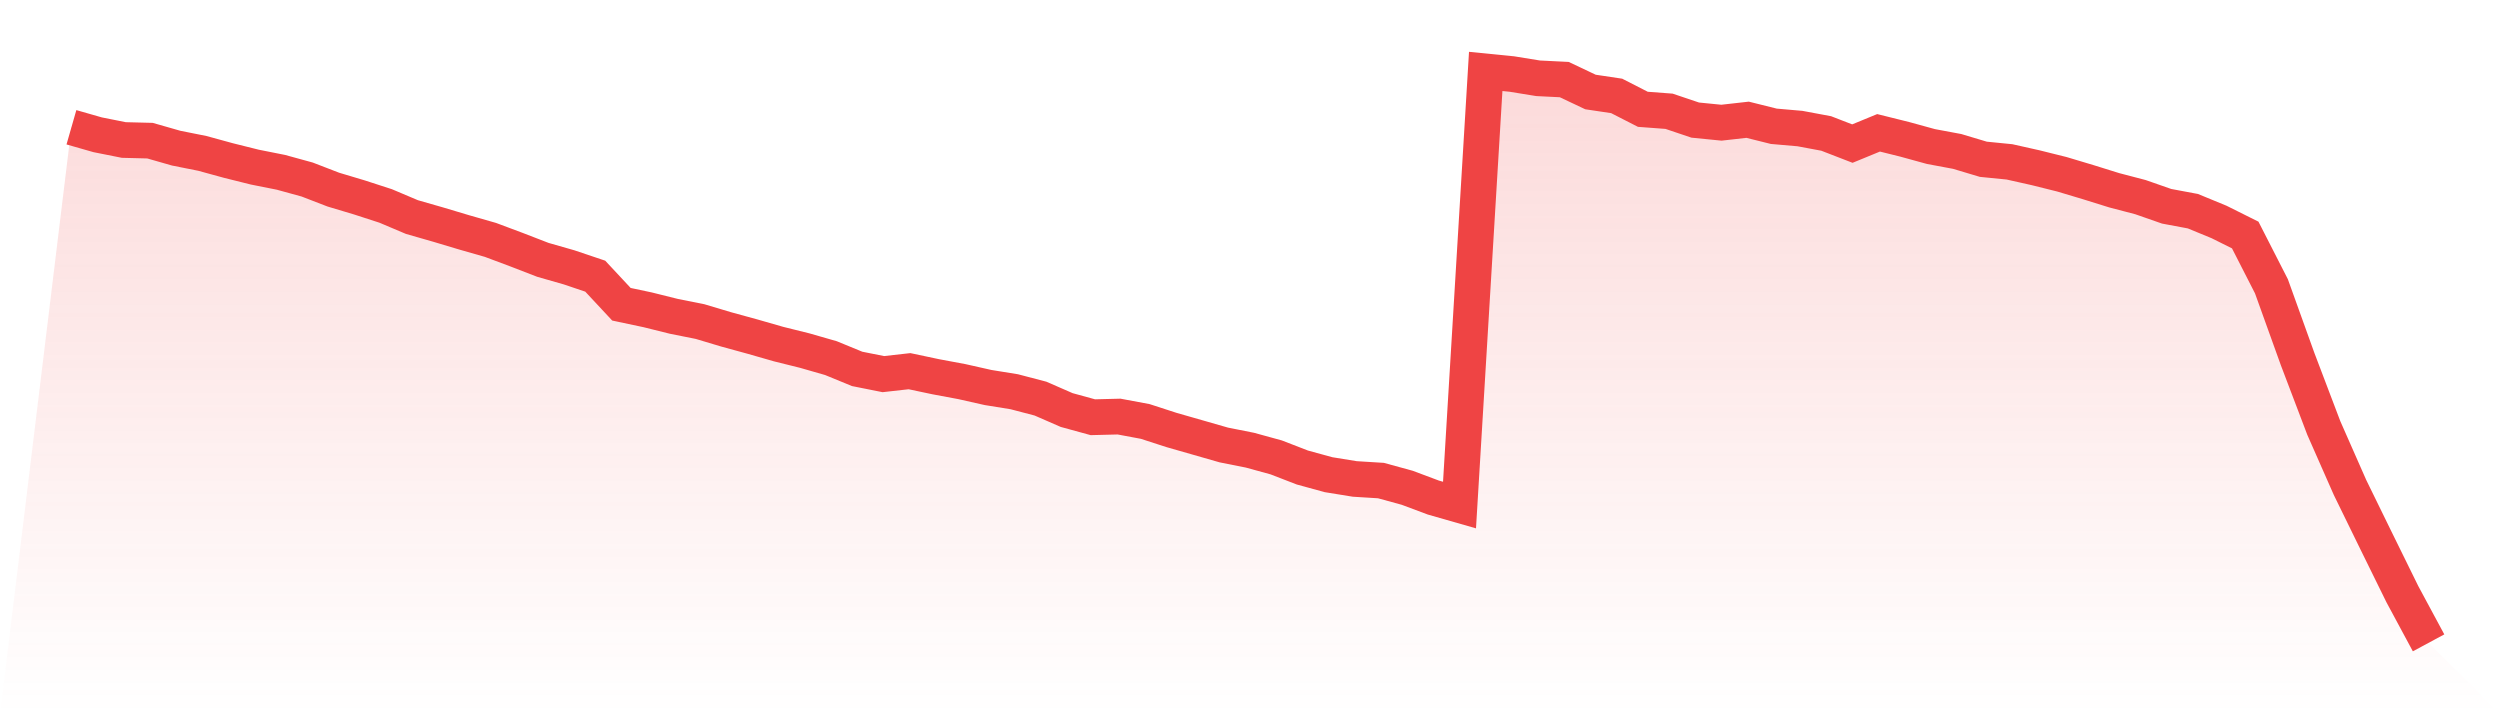
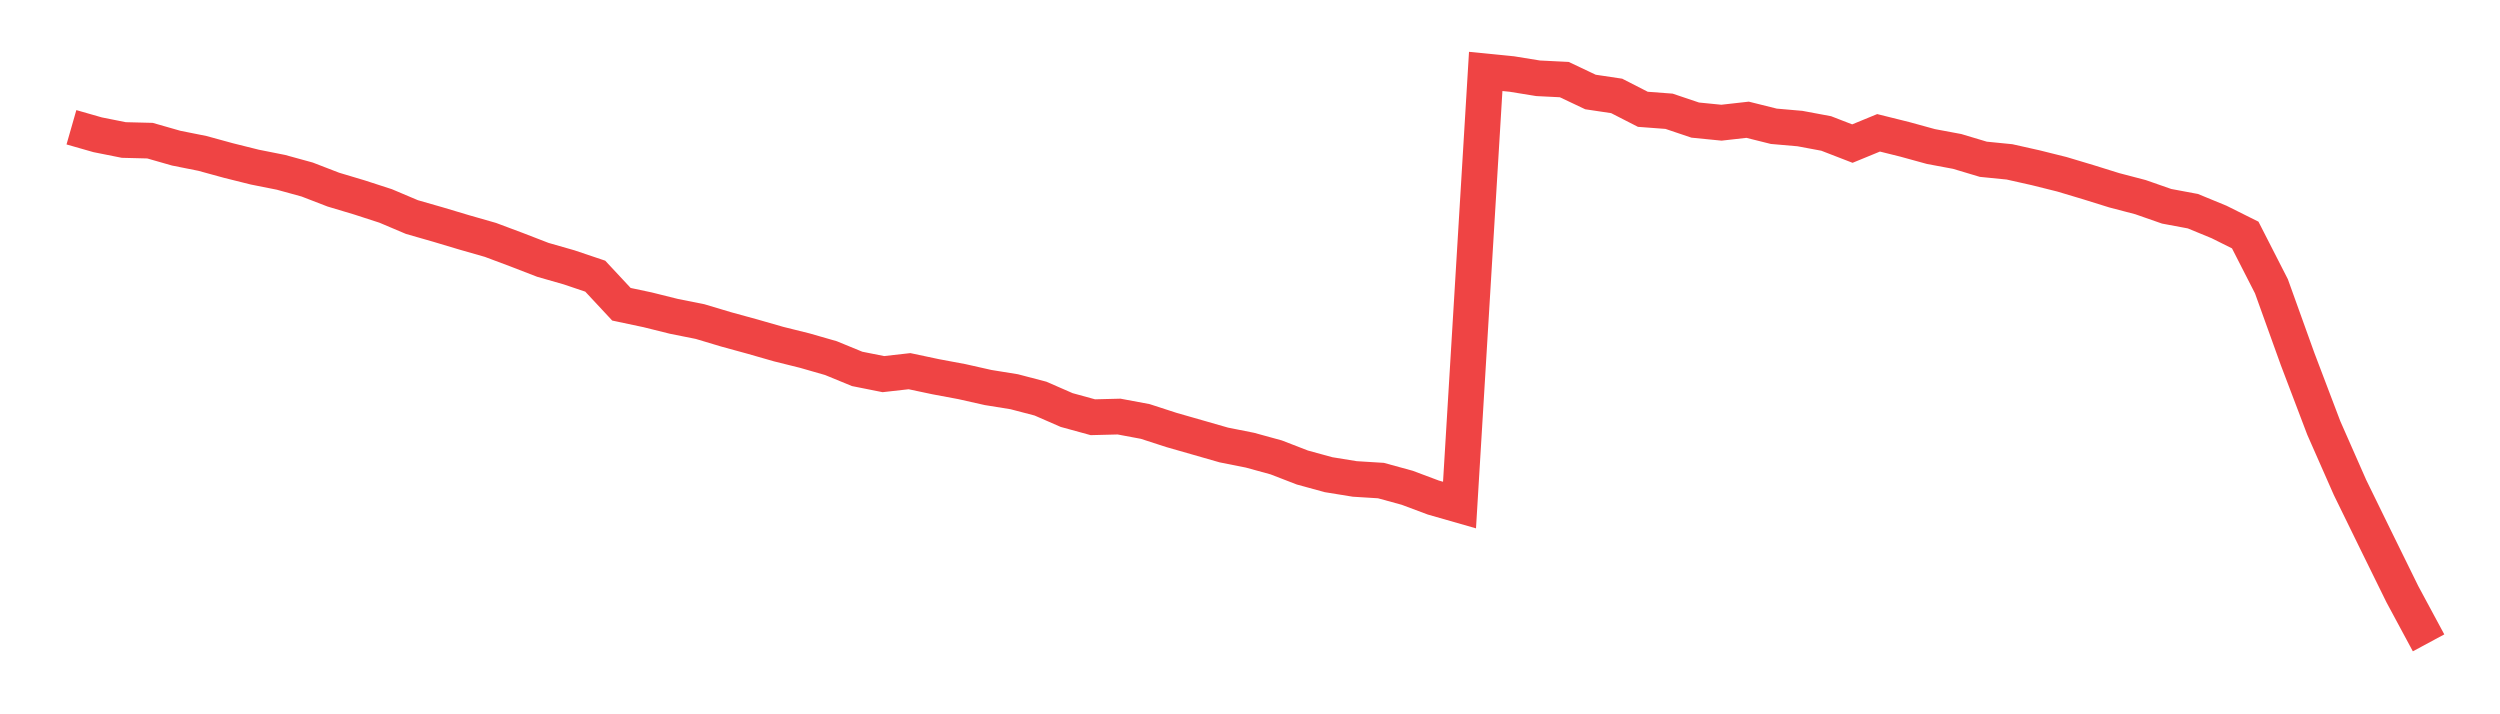
<svg xmlns="http://www.w3.org/2000/svg" viewBox="0 0 140 40">
  <defs>
    <linearGradient id="gradient" x1="0" x2="0" y1="0" y2="1">
      <stop offset="0%" stop-color="#ef4444" stop-opacity="0.2" />
      <stop offset="100%" stop-color="#ef4444" stop-opacity="0" />
    </linearGradient>
  </defs>
-   <path d="M4,7.127 L4,7.127 L5.467,7.547 L6.933,7.84 L8.4,7.877 L9.867,8.297 L11.333,8.59 L12.8,8.992 L14.267,9.358 L15.733,9.65 L17.2,10.053 L18.667,10.619 L20.133,11.058 L21.6,11.534 L23.067,12.155 L24.533,12.576 L26,13.015 L27.467,13.435 L28.933,13.984 L30.4,14.551 L31.867,14.971 L33.333,15.465 L34.8,17.038 L36.267,17.349 L37.733,17.714 L39.2,18.007 L40.667,18.446 L42.133,18.848 L43.6,19.269 L45.067,19.634 L46.533,20.055 L48,20.658 L49.467,20.951 L50.933,20.786 L52.4,21.097 L53.867,21.371 L55.333,21.701 L56.8,21.938 L58.267,22.322 L59.733,22.962 L61.2,23.365 L62.667,23.328 L64.133,23.602 L65.6,24.078 L67.067,24.498 L68.533,24.919 L70,25.211 L71.467,25.614 L72.933,26.181 L74.4,26.583 L75.867,26.821 L77.333,26.912 L78.8,27.314 L80.267,27.863 L81.733,28.283 L83.2,4 L84.667,4.146 L86.133,4.384 L87.6,4.457 L89.067,5.152 L90.533,5.371 L92,6.121 L93.467,6.231 L94.933,6.725 L96.4,6.871 L97.867,6.706 L99.333,7.072 L100.8,7.2 L102.267,7.474 L103.733,8.041 L105.2,7.438 L106.667,7.803 L108.133,8.206 L109.6,8.48 L111.067,8.919 L112.533,9.065 L114,9.394 L115.467,9.76 L116.933,10.199 L118.4,10.656 L119.867,11.04 L121.333,11.552 L122.8,11.826 L124.267,12.43 L125.733,13.161 L127.2,16.032 L128.667,20.11 L130.133,23.968 L131.6,27.296 L133.067,30.295 L134.533,33.275 L136,36 L140,40 L0,40 z" fill="url(#gradient)" />
  <path d="M4,7.127 L4,7.127 L5.467,7.547 L6.933,7.84 L8.4,7.877 L9.867,8.297 L11.333,8.59 L12.8,8.992 L14.267,9.358 L15.733,9.65 L17.2,10.053 L18.667,10.619 L20.133,11.058 L21.6,11.534 L23.067,12.155 L24.533,12.576 L26,13.015 L27.467,13.435 L28.933,13.984 L30.4,14.551 L31.867,14.971 L33.333,15.465 L34.8,17.038 L36.267,17.349 L37.733,17.714 L39.2,18.007 L40.667,18.446 L42.133,18.848 L43.6,19.269 L45.067,19.634 L46.533,20.055 L48,20.658 L49.467,20.951 L50.933,20.786 L52.4,21.097 L53.867,21.371 L55.333,21.701 L56.8,21.938 L58.267,22.322 L59.733,22.962 L61.2,23.365 L62.667,23.328 L64.133,23.602 L65.6,24.078 L67.067,24.498 L68.533,24.919 L70,25.211 L71.467,25.614 L72.933,26.181 L74.4,26.583 L75.867,26.821 L77.333,26.912 L78.8,27.314 L80.267,27.863 L81.733,28.283 L83.2,4 L84.667,4.146 L86.133,4.384 L87.6,4.457 L89.067,5.152 L90.533,5.371 L92,6.121 L93.467,6.231 L94.933,6.725 L96.4,6.871 L97.867,6.706 L99.333,7.072 L100.8,7.2 L102.267,7.474 L103.733,8.041 L105.2,7.438 L106.667,7.803 L108.133,8.206 L109.6,8.48 L111.067,8.919 L112.533,9.065 L114,9.394 L115.467,9.76 L116.933,10.199 L118.4,10.656 L119.867,11.04 L121.333,11.552 L122.8,11.826 L124.267,12.43 L125.733,13.161 L127.2,16.032 L128.667,20.11 L130.133,23.968 L131.6,27.296 L133.067,30.295 L134.533,33.275 L136,36" fill="none" stroke="#ef4444" stroke-width="2" />
</svg>